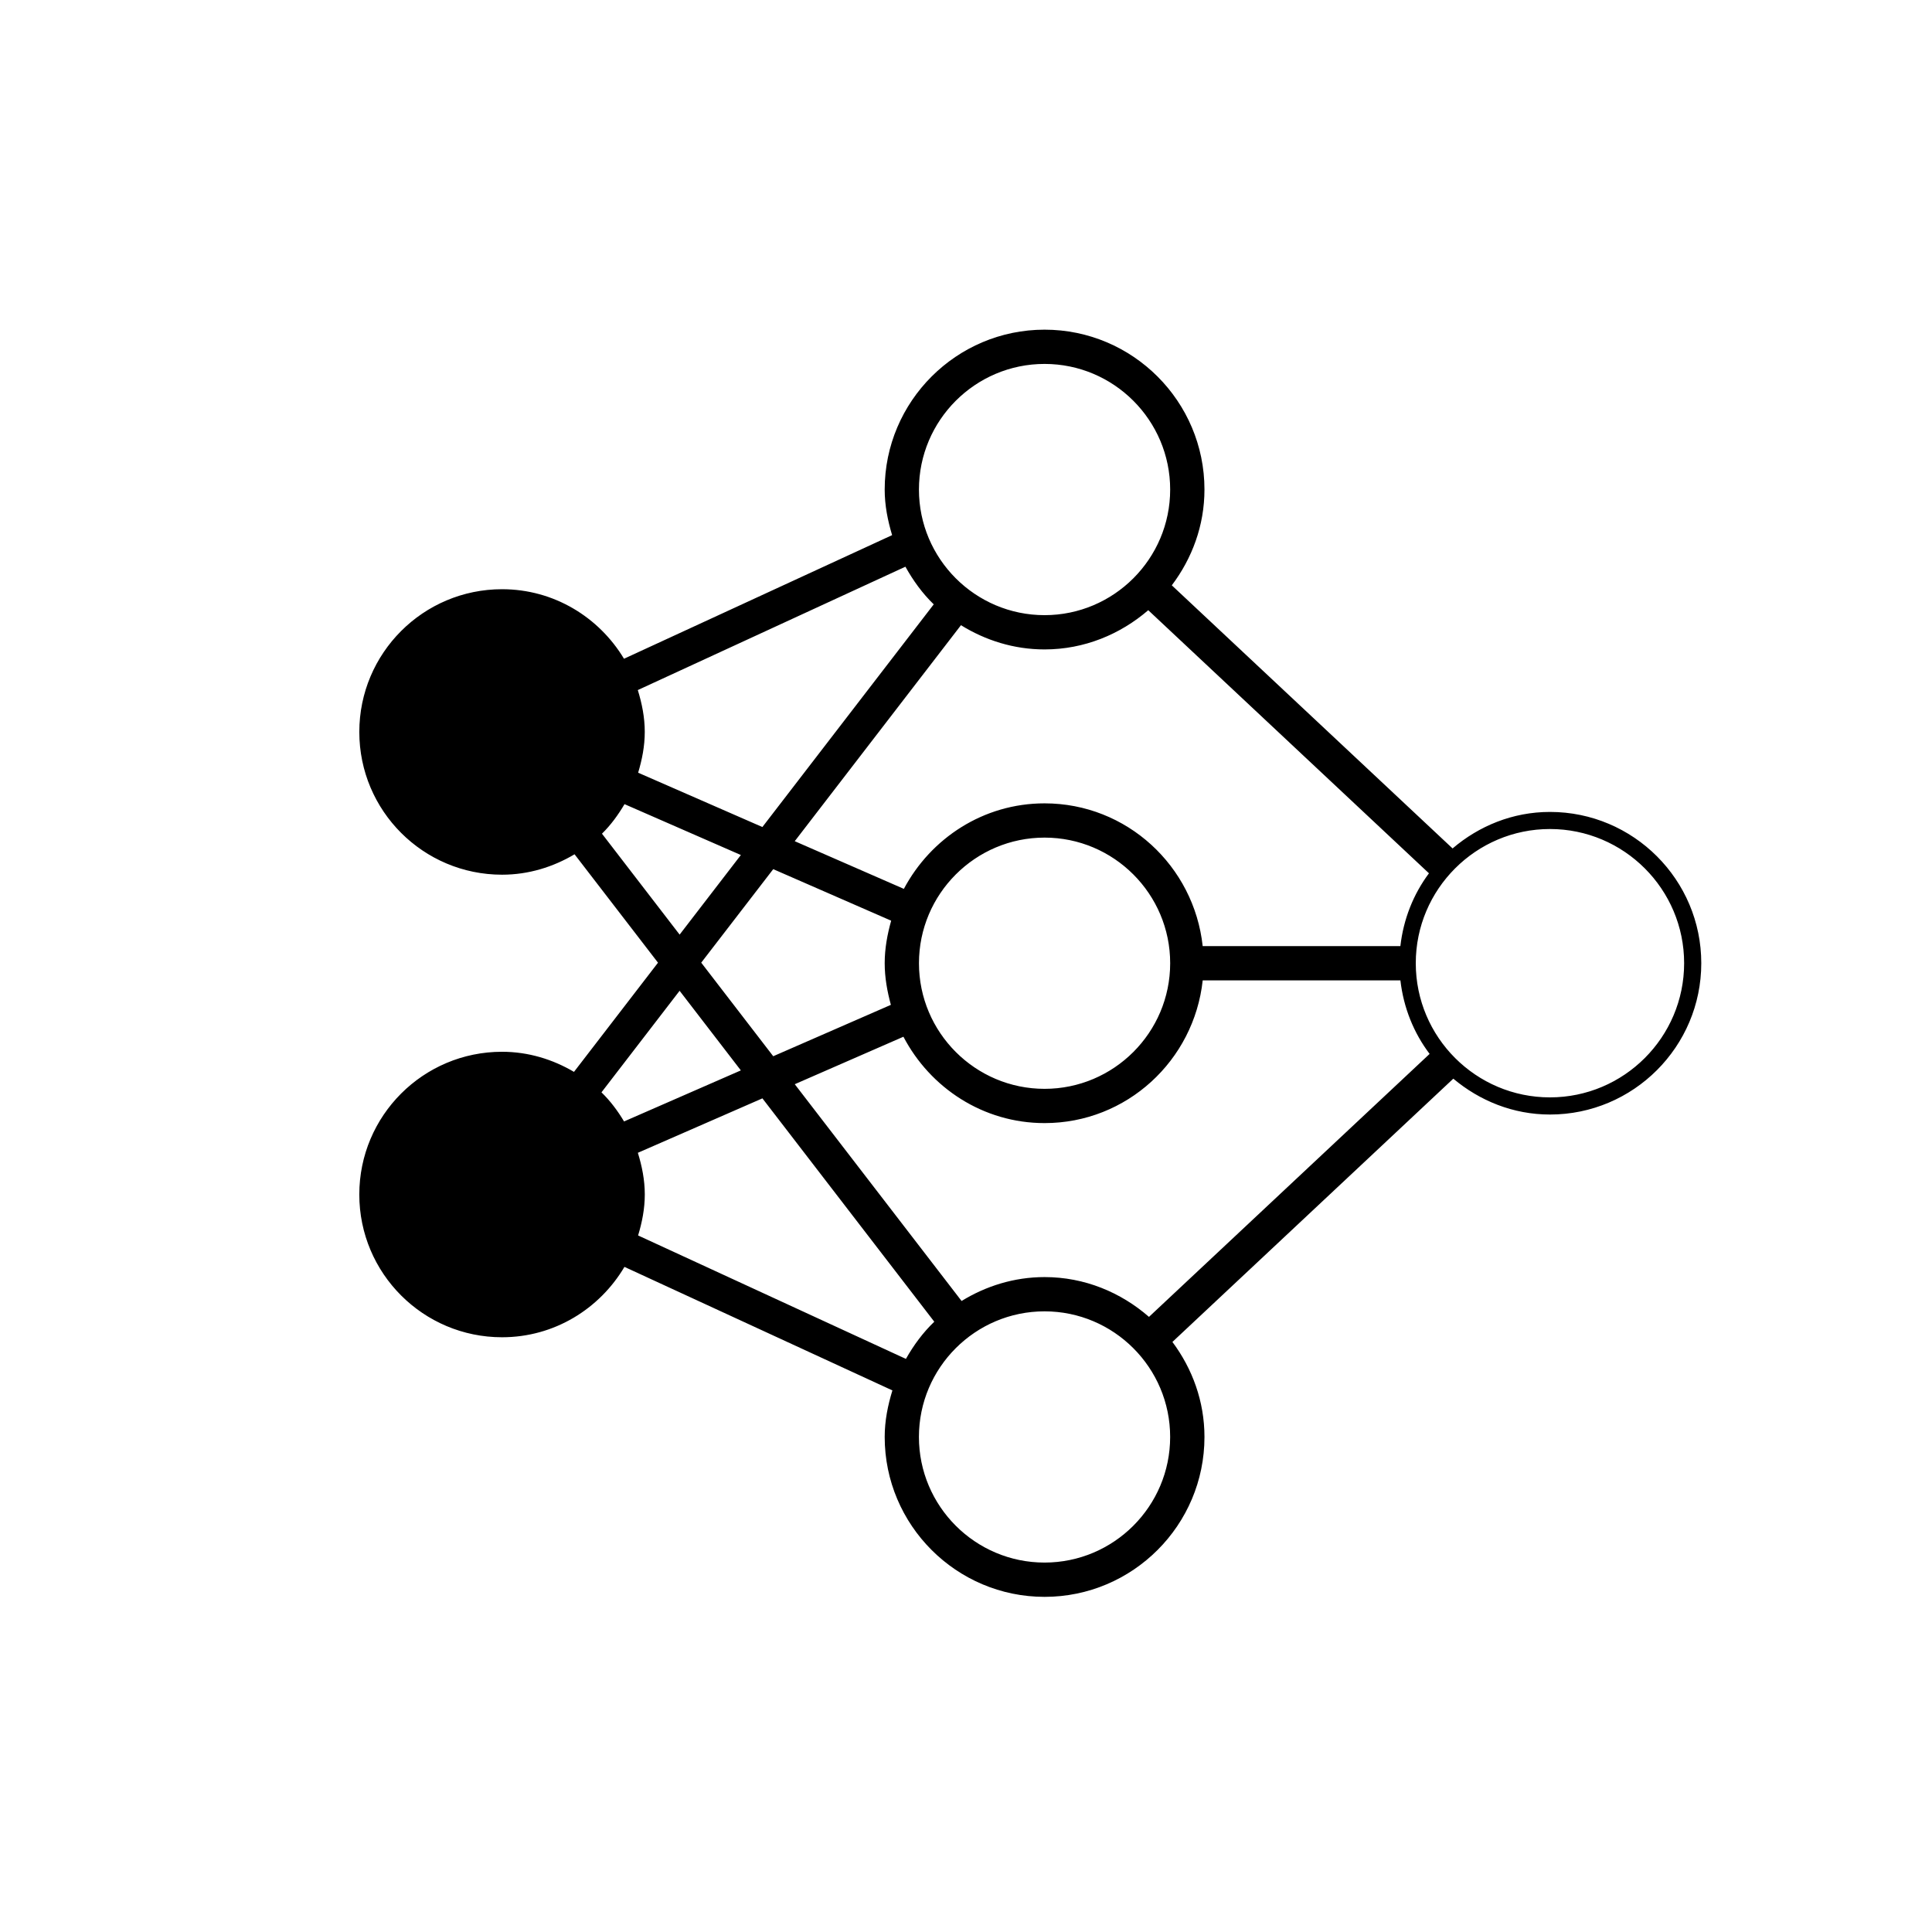
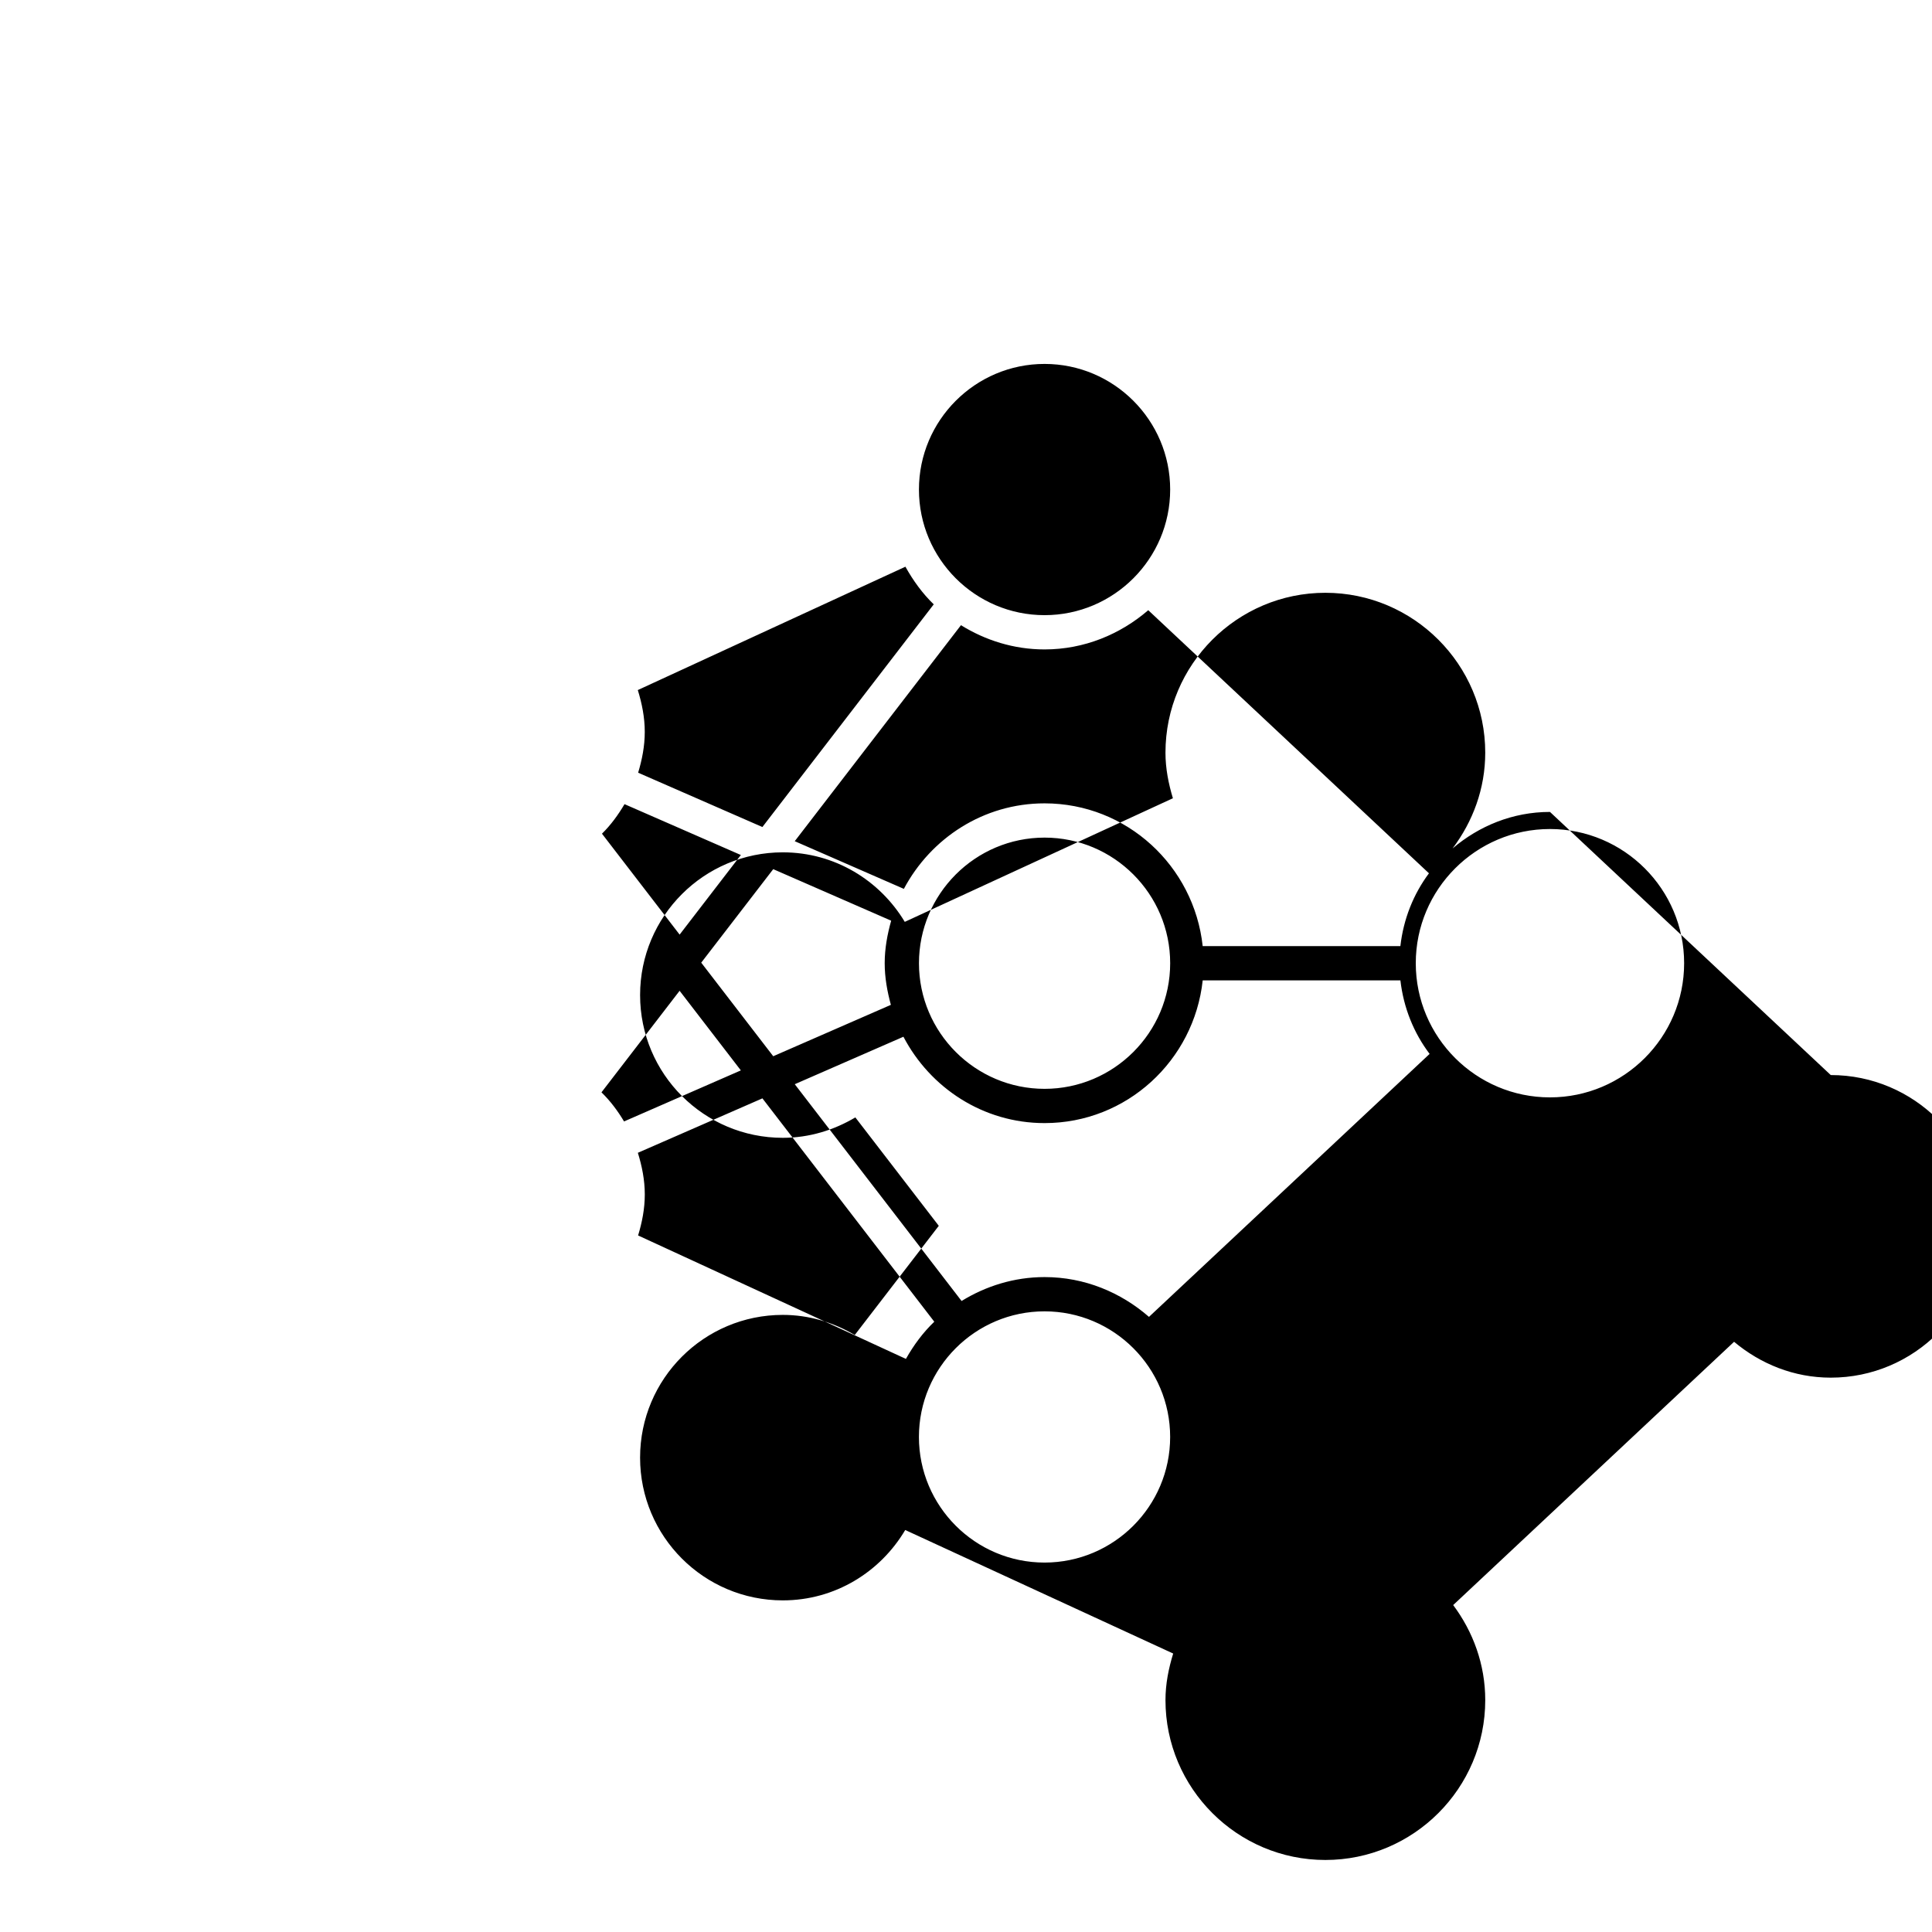
<svg xmlns="http://www.w3.org/2000/svg" fill="#000000" width="800px" height="800px" version="1.1" viewBox="144 144 512 512">
-   <path d="m554.76 359.17c-9.879 0-18.816 3.723-25.812 9.676l-74.41-69.73c5.356-7.098 8.656-15.82 8.656-25.379 0-23.363-19.016-42.371-42.371-42.371s-42.371 19.004-42.371 42.371c0 4.219 0.812 8.23 1.969 12.078l-71.055 32.758c-6.617-10.996-18.551-18.426-32.316-18.426-20.891 0-37.828 16.938-37.828 37.828s16.938 37.828 37.828 37.828c7.051 0 13.566-2.059 19.215-5.41l22.113 28.73-22.266 28.934c-5.613-3.305-12.078-5.328-19.066-5.328-20.891 0-37.828 16.938-37.828 37.828 0 20.891 16.938 37.828 37.828 37.828 13.859 0 25.848-7.531 32.438-18.648l71.012 32.738c-1.207 3.934-2.043 8.02-2.043 12.336 0 23.367 19.012 42.371 42.371 42.371 23.355 0 42.371-19.004 42.371-42.371 0-9.469-3.231-18.125-8.496-25.184l74.441-69.77c6.973 5.844 15.828 9.504 25.617 9.504 22.117 0 40.098-17.992 40.098-40.098 0.012-22.102-17.98-40.094-40.094-40.094zm-133.94 123.27c-8.086 0-15.574 2.394-21.992 6.336l-44.207-57.449 28.797-12.582c7.086 13.531 21.105 22.887 37.406 22.887 21.805 0 39.609-16.617 41.906-37.828h52.391c0.836 7.273 3.539 13.93 7.742 19.492l-74.371 69.691c-7.445-6.484-17.047-10.547-27.672-10.547zm-40.73-72.145-31.176 13.617-19.082-24.797 19.082-24.781 31.254 13.656c-1.008 3.609-1.715 7.344-1.715 11.273 0 3.84 0.68 7.496 1.637 11.031zm7.445-11.031c0-18.355 14.934-33.289 33.289-33.289 18.348 0 33.285 14.934 33.285 33.289s-14.934 33.289-33.289 33.289-33.285-14.938-33.285-33.289zm127.58-4.539h-52.391c-2.297-21.215-20.102-37.828-41.906-37.828-16.207 0-30.156 9.258-37.285 22.664l-28.918-12.637 44.051-57.242c6.453 4 14.008 6.422 22.152 6.422 10.531 0 20.059-4.008 27.48-10.395l74.391 69.723c-4.117 5.527-6.758 12.109-7.574 19.293zm-94.297-154.28c18.355 0 33.289 14.934 33.289 33.289s-14.934 33.289-33.289 33.289-33.289-14.934-33.289-33.289c0.004-18.355 14.934-33.289 33.289-33.289zm-36.875 53.738c2.051 3.68 4.504 7.078 7.508 9.977l-45.41 59.012-32.926-14.395c1.031-3.449 1.754-7.023 1.754-10.809 0-3.883-0.754-7.562-1.844-11.094zm-80.414 70.754c2.352-2.305 4.289-4.977 5.977-7.828l30.832 13.48-16.23 21.094zm20.574 41.633 16.23 21.098-30.953 13.527c-1.688-2.82-3.648-5.445-5.984-7.711zm-11 64.84c1.047-3.457 1.773-7.059 1.773-10.855 0-3.875-0.754-7.539-1.836-11.051l33.008-14.426 45.547 59.191c-2.996 2.871-5.465 6.215-7.519 9.855zm107.71 86.688c-18.355 0-33.289-14.934-33.289-33.289 0-18.355 14.934-33.289 33.289-33.289 18.352 0 33.289 14.934 33.289 33.289 0 18.359-14.934 33.289-33.289 33.289zm133.94-123.28c-19.605 0-35.559-15.949-35.559-35.559 0-19.605 15.953-35.559 35.559-35.559s35.559 15.949 35.559 35.559-15.953 35.559-35.559 35.559z" />
+   <path d="m554.76 359.17c-9.879 0-18.816 3.723-25.812 9.676c5.356-7.098 8.656-15.82 8.656-25.379 0-23.363-19.016-42.371-42.371-42.371s-42.371 19.004-42.371 42.371c0 4.219 0.812 8.23 1.969 12.078l-71.055 32.758c-6.617-10.996-18.551-18.426-32.316-18.426-20.891 0-37.828 16.938-37.828 37.828s16.938 37.828 37.828 37.828c7.051 0 13.566-2.059 19.215-5.41l22.113 28.73-22.266 28.934c-5.613-3.305-12.078-5.328-19.066-5.328-20.891 0-37.828 16.938-37.828 37.828 0 20.891 16.938 37.828 37.828 37.828 13.859 0 25.848-7.531 32.438-18.648l71.012 32.738c-1.207 3.934-2.043 8.02-2.043 12.336 0 23.367 19.012 42.371 42.371 42.371 23.355 0 42.371-19.004 42.371-42.371 0-9.469-3.231-18.125-8.496-25.184l74.441-69.77c6.973 5.844 15.828 9.504 25.617 9.504 22.117 0 40.098-17.992 40.098-40.098 0.012-22.102-17.98-40.094-40.094-40.094zm-133.94 123.27c-8.086 0-15.574 2.394-21.992 6.336l-44.207-57.449 28.797-12.582c7.086 13.531 21.105 22.887 37.406 22.887 21.805 0 39.609-16.617 41.906-37.828h52.391c0.836 7.273 3.539 13.93 7.742 19.492l-74.371 69.691c-7.445-6.484-17.047-10.547-27.672-10.547zm-40.73-72.145-31.176 13.617-19.082-24.797 19.082-24.781 31.254 13.656c-1.008 3.609-1.715 7.344-1.715 11.273 0 3.84 0.68 7.496 1.637 11.031zm7.445-11.031c0-18.355 14.934-33.289 33.289-33.289 18.348 0 33.285 14.934 33.285 33.289s-14.934 33.289-33.289 33.289-33.285-14.938-33.285-33.289zm127.58-4.539h-52.391c-2.297-21.215-20.102-37.828-41.906-37.828-16.207 0-30.156 9.258-37.285 22.664l-28.918-12.637 44.051-57.242c6.453 4 14.008 6.422 22.152 6.422 10.531 0 20.059-4.008 27.48-10.395l74.391 69.723c-4.117 5.527-6.758 12.109-7.574 19.293zm-94.297-154.28c18.355 0 33.289 14.934 33.289 33.289s-14.934 33.289-33.289 33.289-33.289-14.934-33.289-33.289c0.004-18.355 14.934-33.289 33.289-33.289zm-36.875 53.738c2.051 3.68 4.504 7.078 7.508 9.977l-45.41 59.012-32.926-14.395c1.031-3.449 1.754-7.023 1.754-10.809 0-3.883-0.754-7.562-1.844-11.094zm-80.414 70.754c2.352-2.305 4.289-4.977 5.977-7.828l30.832 13.48-16.23 21.094zm20.574 41.633 16.23 21.098-30.953 13.527c-1.688-2.82-3.648-5.445-5.984-7.711zm-11 64.84c1.047-3.457 1.773-7.059 1.773-10.855 0-3.875-0.754-7.539-1.836-11.051l33.008-14.426 45.547 59.191c-2.996 2.871-5.465 6.215-7.519 9.855zm107.71 86.688c-18.355 0-33.289-14.934-33.289-33.289 0-18.355 14.934-33.289 33.289-33.289 18.352 0 33.289 14.934 33.289 33.289 0 18.359-14.934 33.289-33.289 33.289zm133.94-123.28c-19.605 0-35.559-15.949-35.559-35.559 0-19.605 15.953-35.559 35.559-35.559s35.559 15.949 35.559 35.559-15.953 35.559-35.559 35.559z" />
</svg>